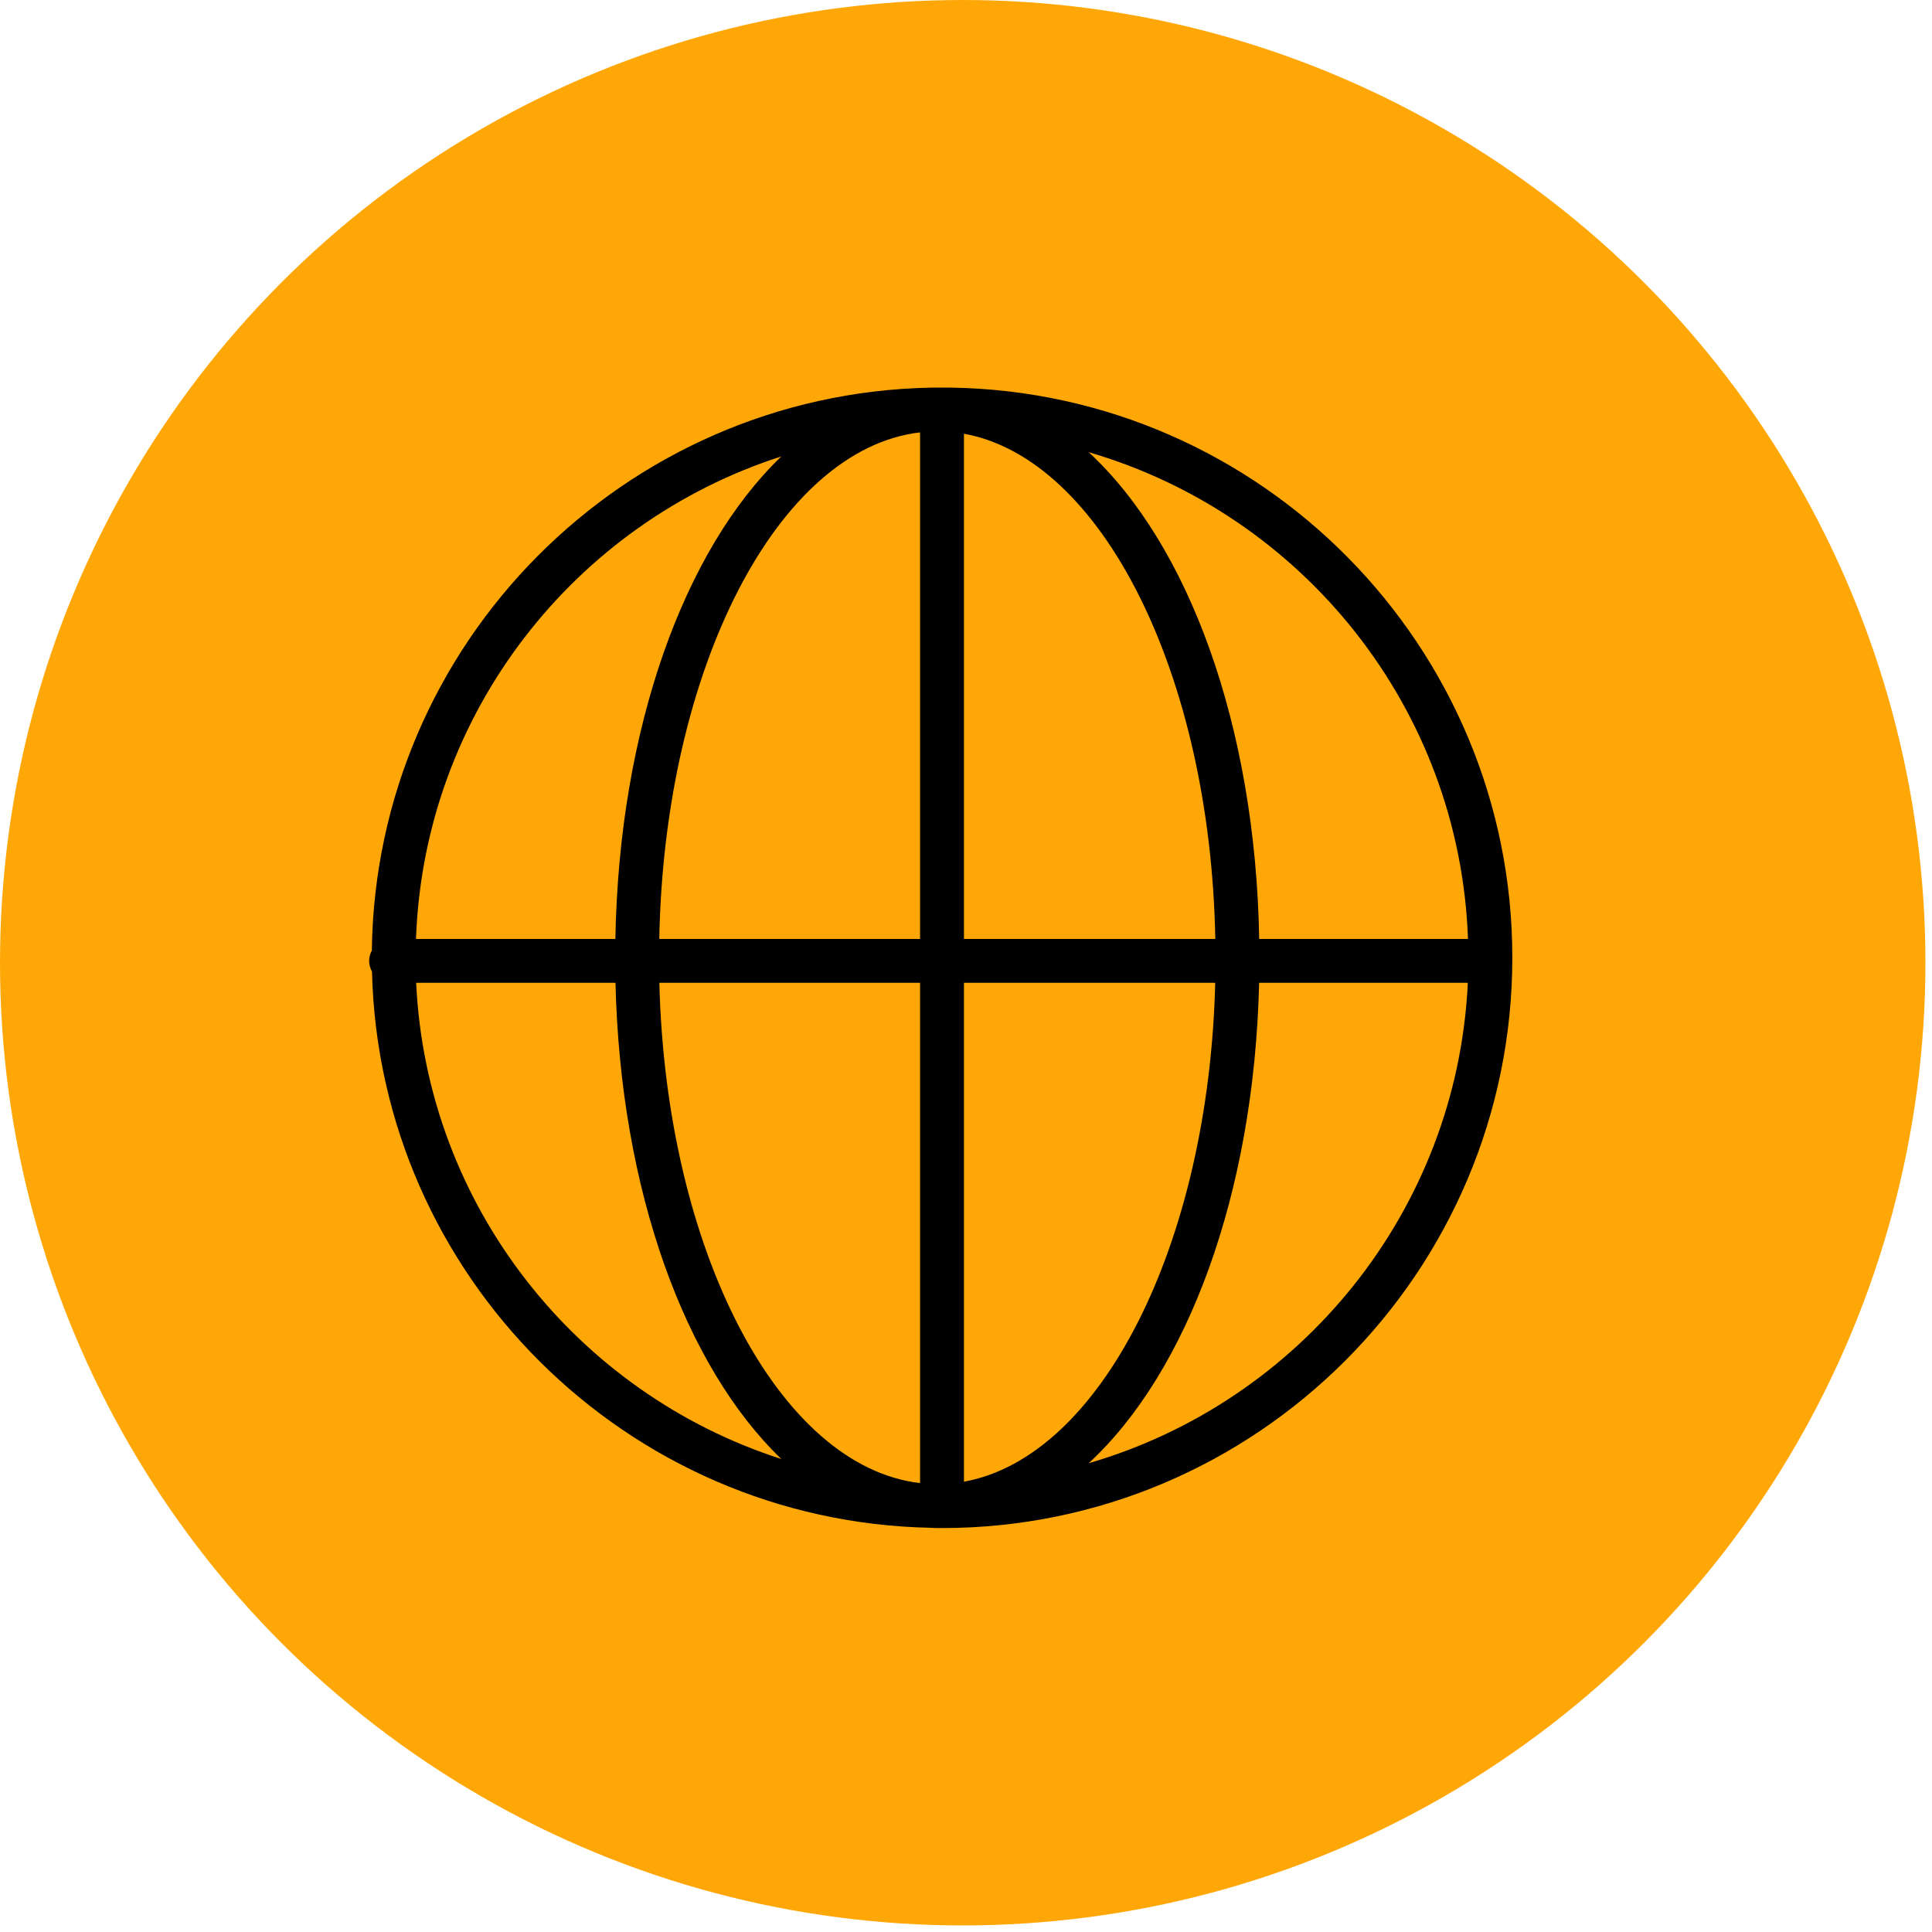
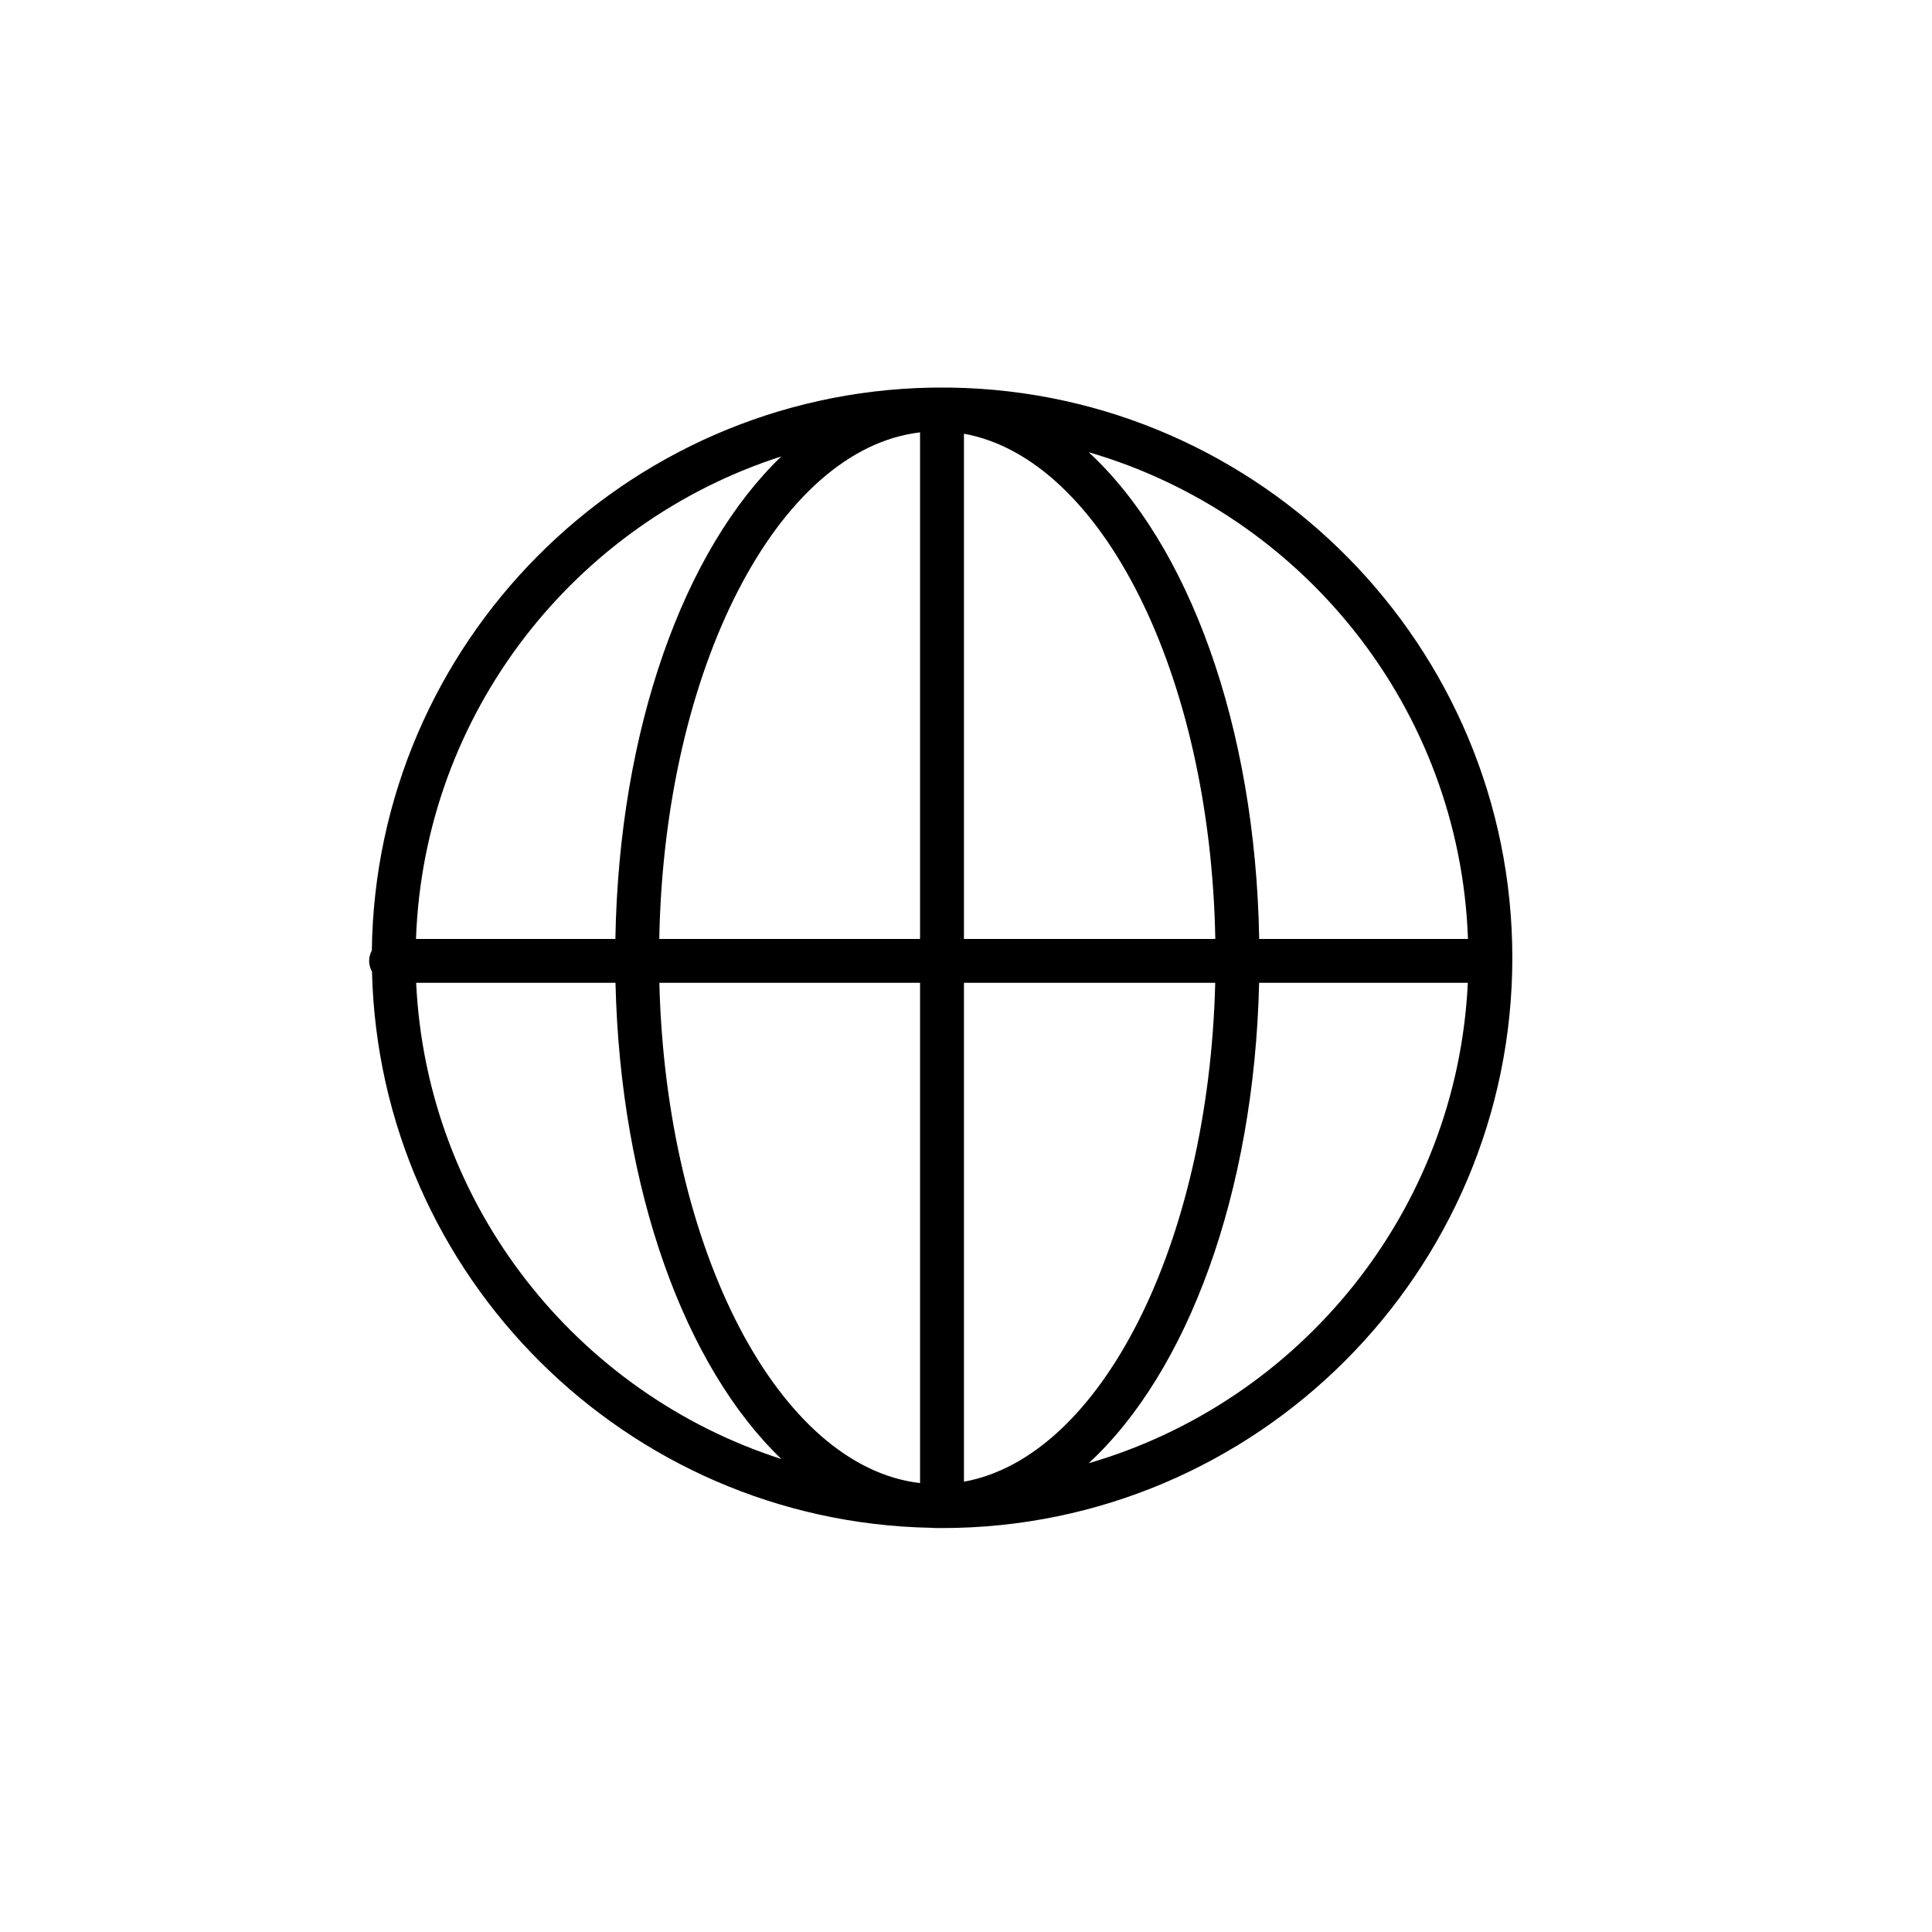
<svg xmlns="http://www.w3.org/2000/svg" width="50" height="50" viewBox="0 0 50 50" fill="none">
-   <circle cx="24.915" cy="24.915" r="24.915" fill="#FFA707" />
  <path d="M24.607 10.031C24.51 10.028 24.107 10.031 24.084 10.032C16.143 10.189 9.722 16.645 9.623 24.6C9.579 24.68 9.553 24.77 9.553 24.868C9.553 24.968 9.581 25.061 9.627 25.143C9.816 33.019 16.2 39.383 24.084 39.539C24.142 39.541 24.199 39.546 24.257 39.546C24.272 39.546 24.287 39.545 24.302 39.545C24.328 39.545 24.353 39.546 24.379 39.546C32.518 39.546 39.139 32.925 39.139 24.786C39.139 16.723 32.641 10.154 24.607 10.031ZM37.991 24.3H32.588C32.491 18.759 30.749 14.079 28.175 11.703C33.696 13.308 37.78 18.318 37.991 24.3ZM23.811 11.19V24.3H17.062C17.192 17.293 20.132 11.617 23.811 11.19ZM23.811 25.435V38.382C20.16 37.957 17.237 32.367 17.064 25.435H23.811ZM24.947 38.346V25.435H31.45C31.281 32.212 28.483 37.708 24.947 38.346ZM24.947 24.3V11.225C28.511 11.869 31.324 17.448 31.452 24.3H24.947ZM20.221 11.812C17.711 14.221 16.021 18.843 15.926 24.3H10.766C10.973 18.449 14.883 13.527 20.221 11.812ZM10.77 25.435H15.929C16.054 30.82 17.737 35.375 20.221 37.759C14.933 36.06 11.043 31.214 10.77 25.435ZM28.175 37.868C30.724 35.516 32.458 30.905 32.586 25.435H37.987C37.708 31.345 33.646 36.278 28.175 37.868Z" fill="black" />
</svg>